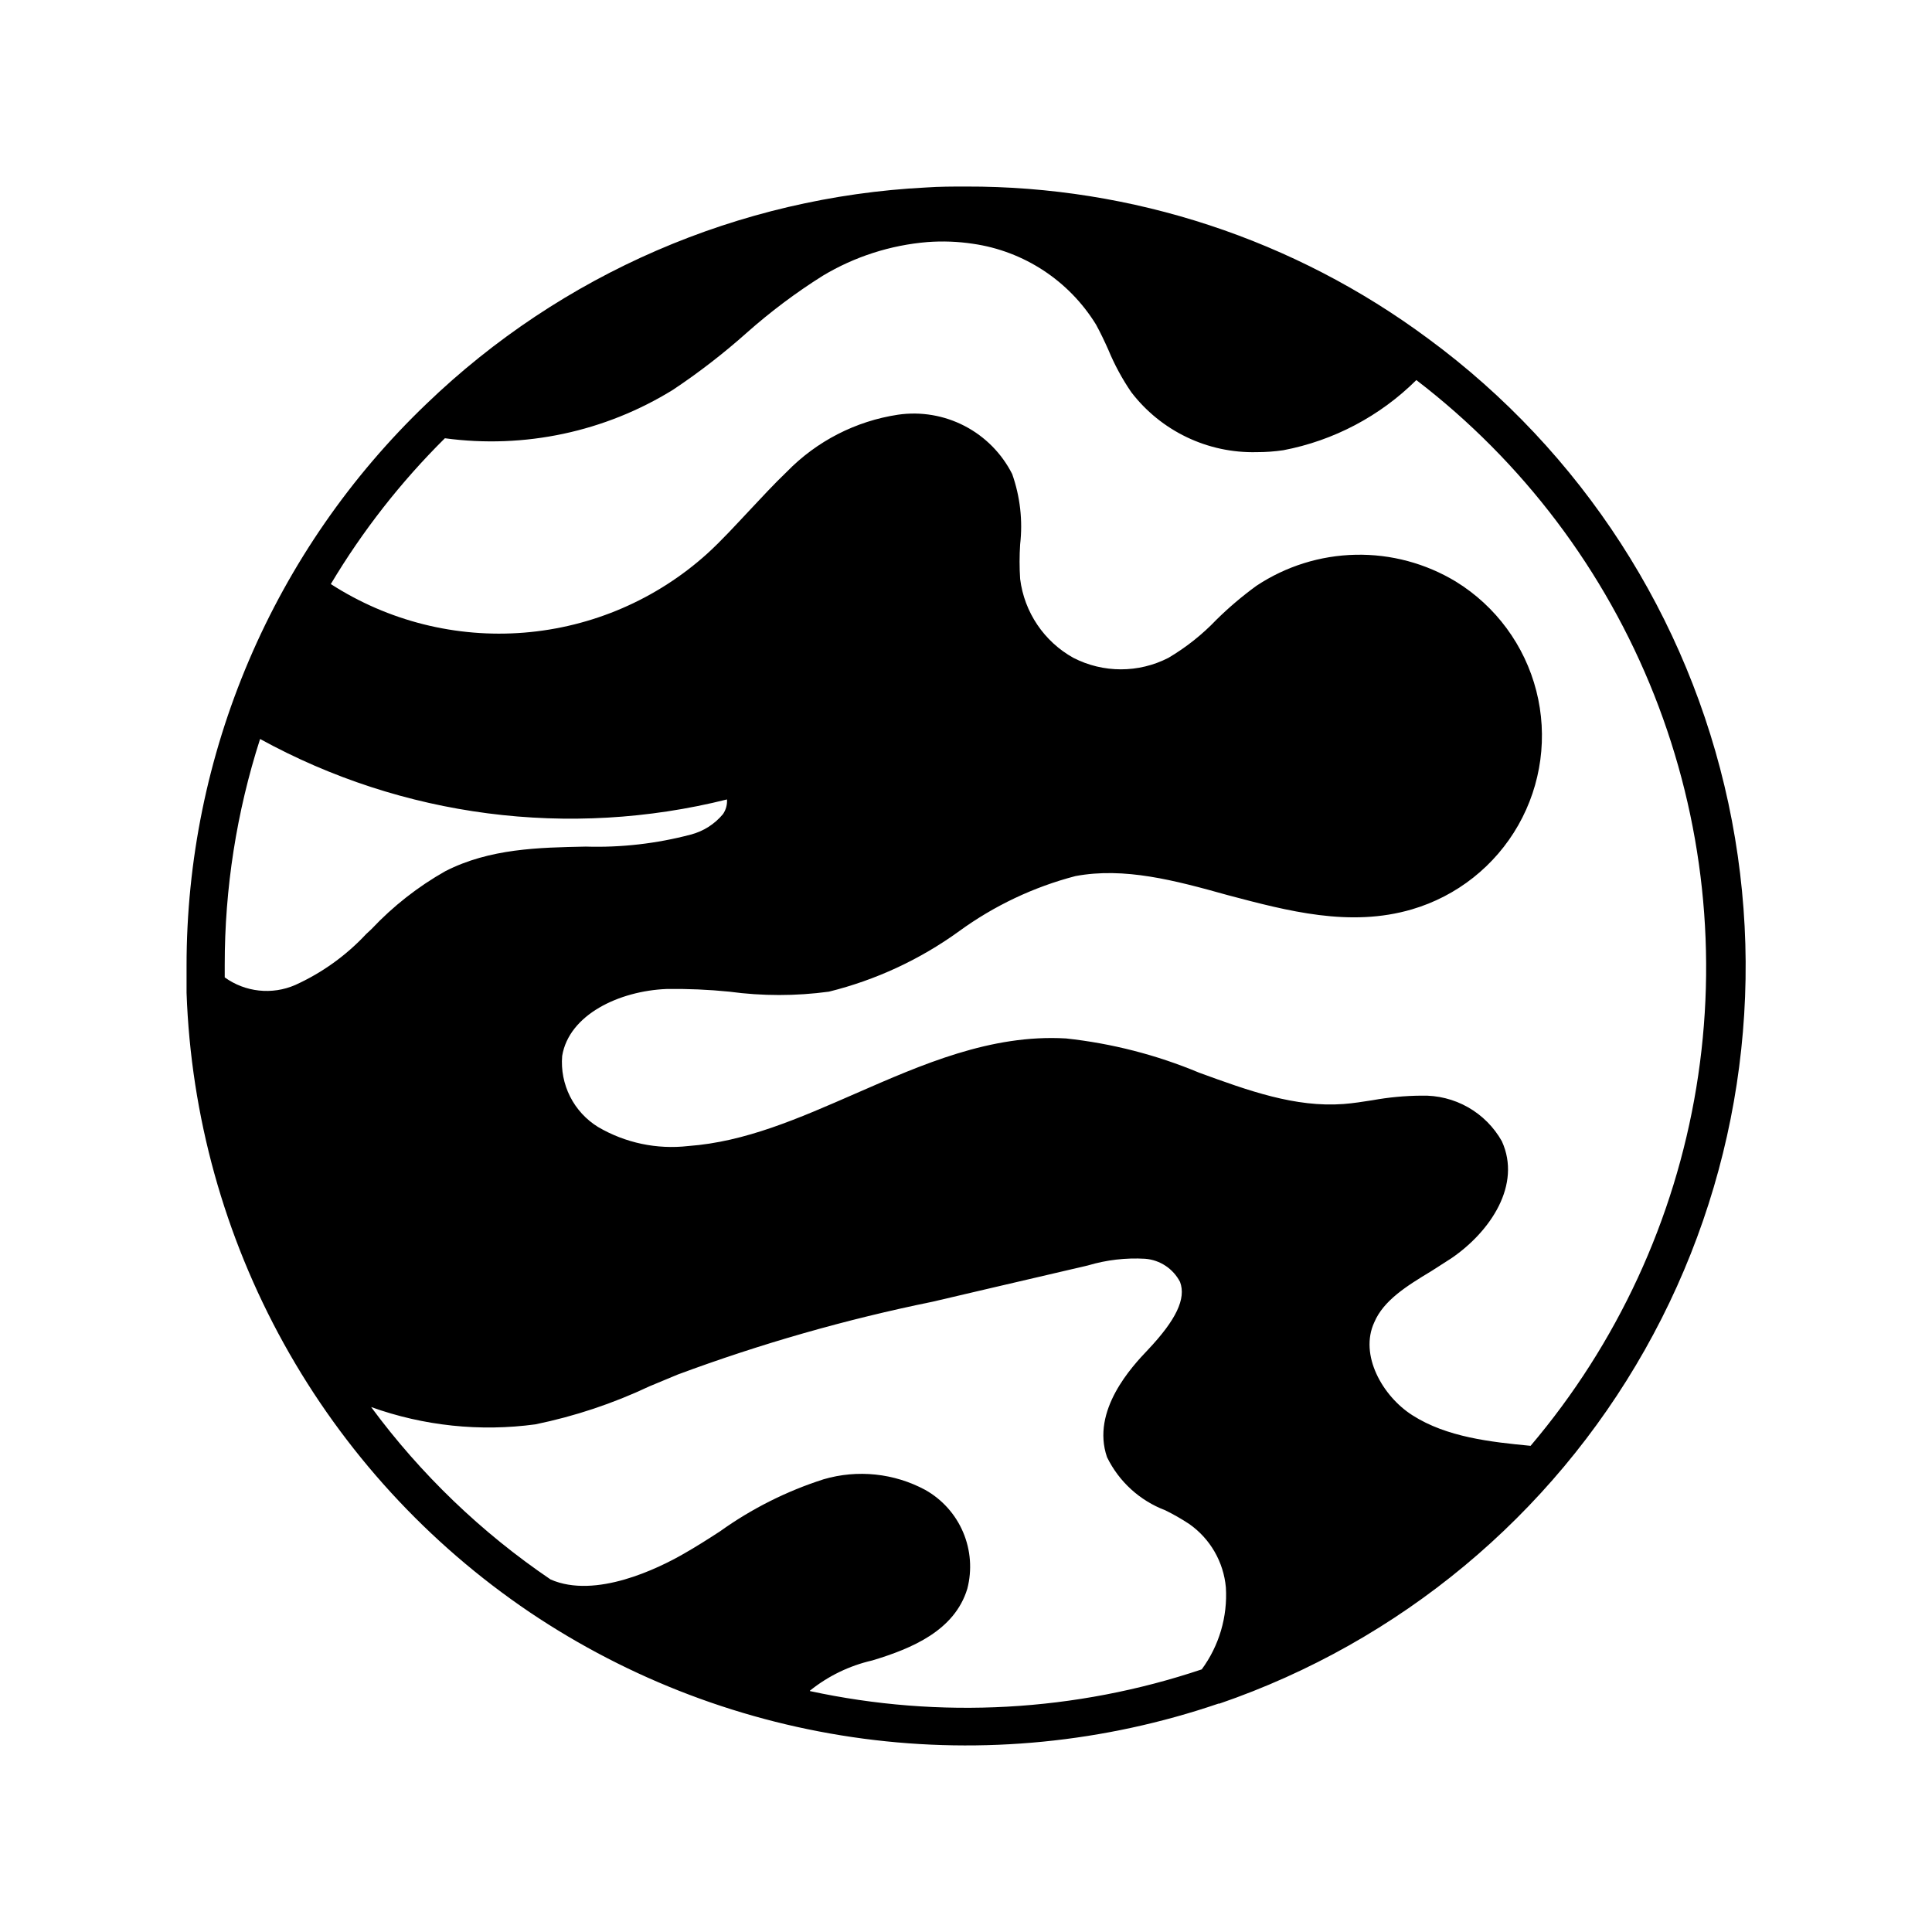
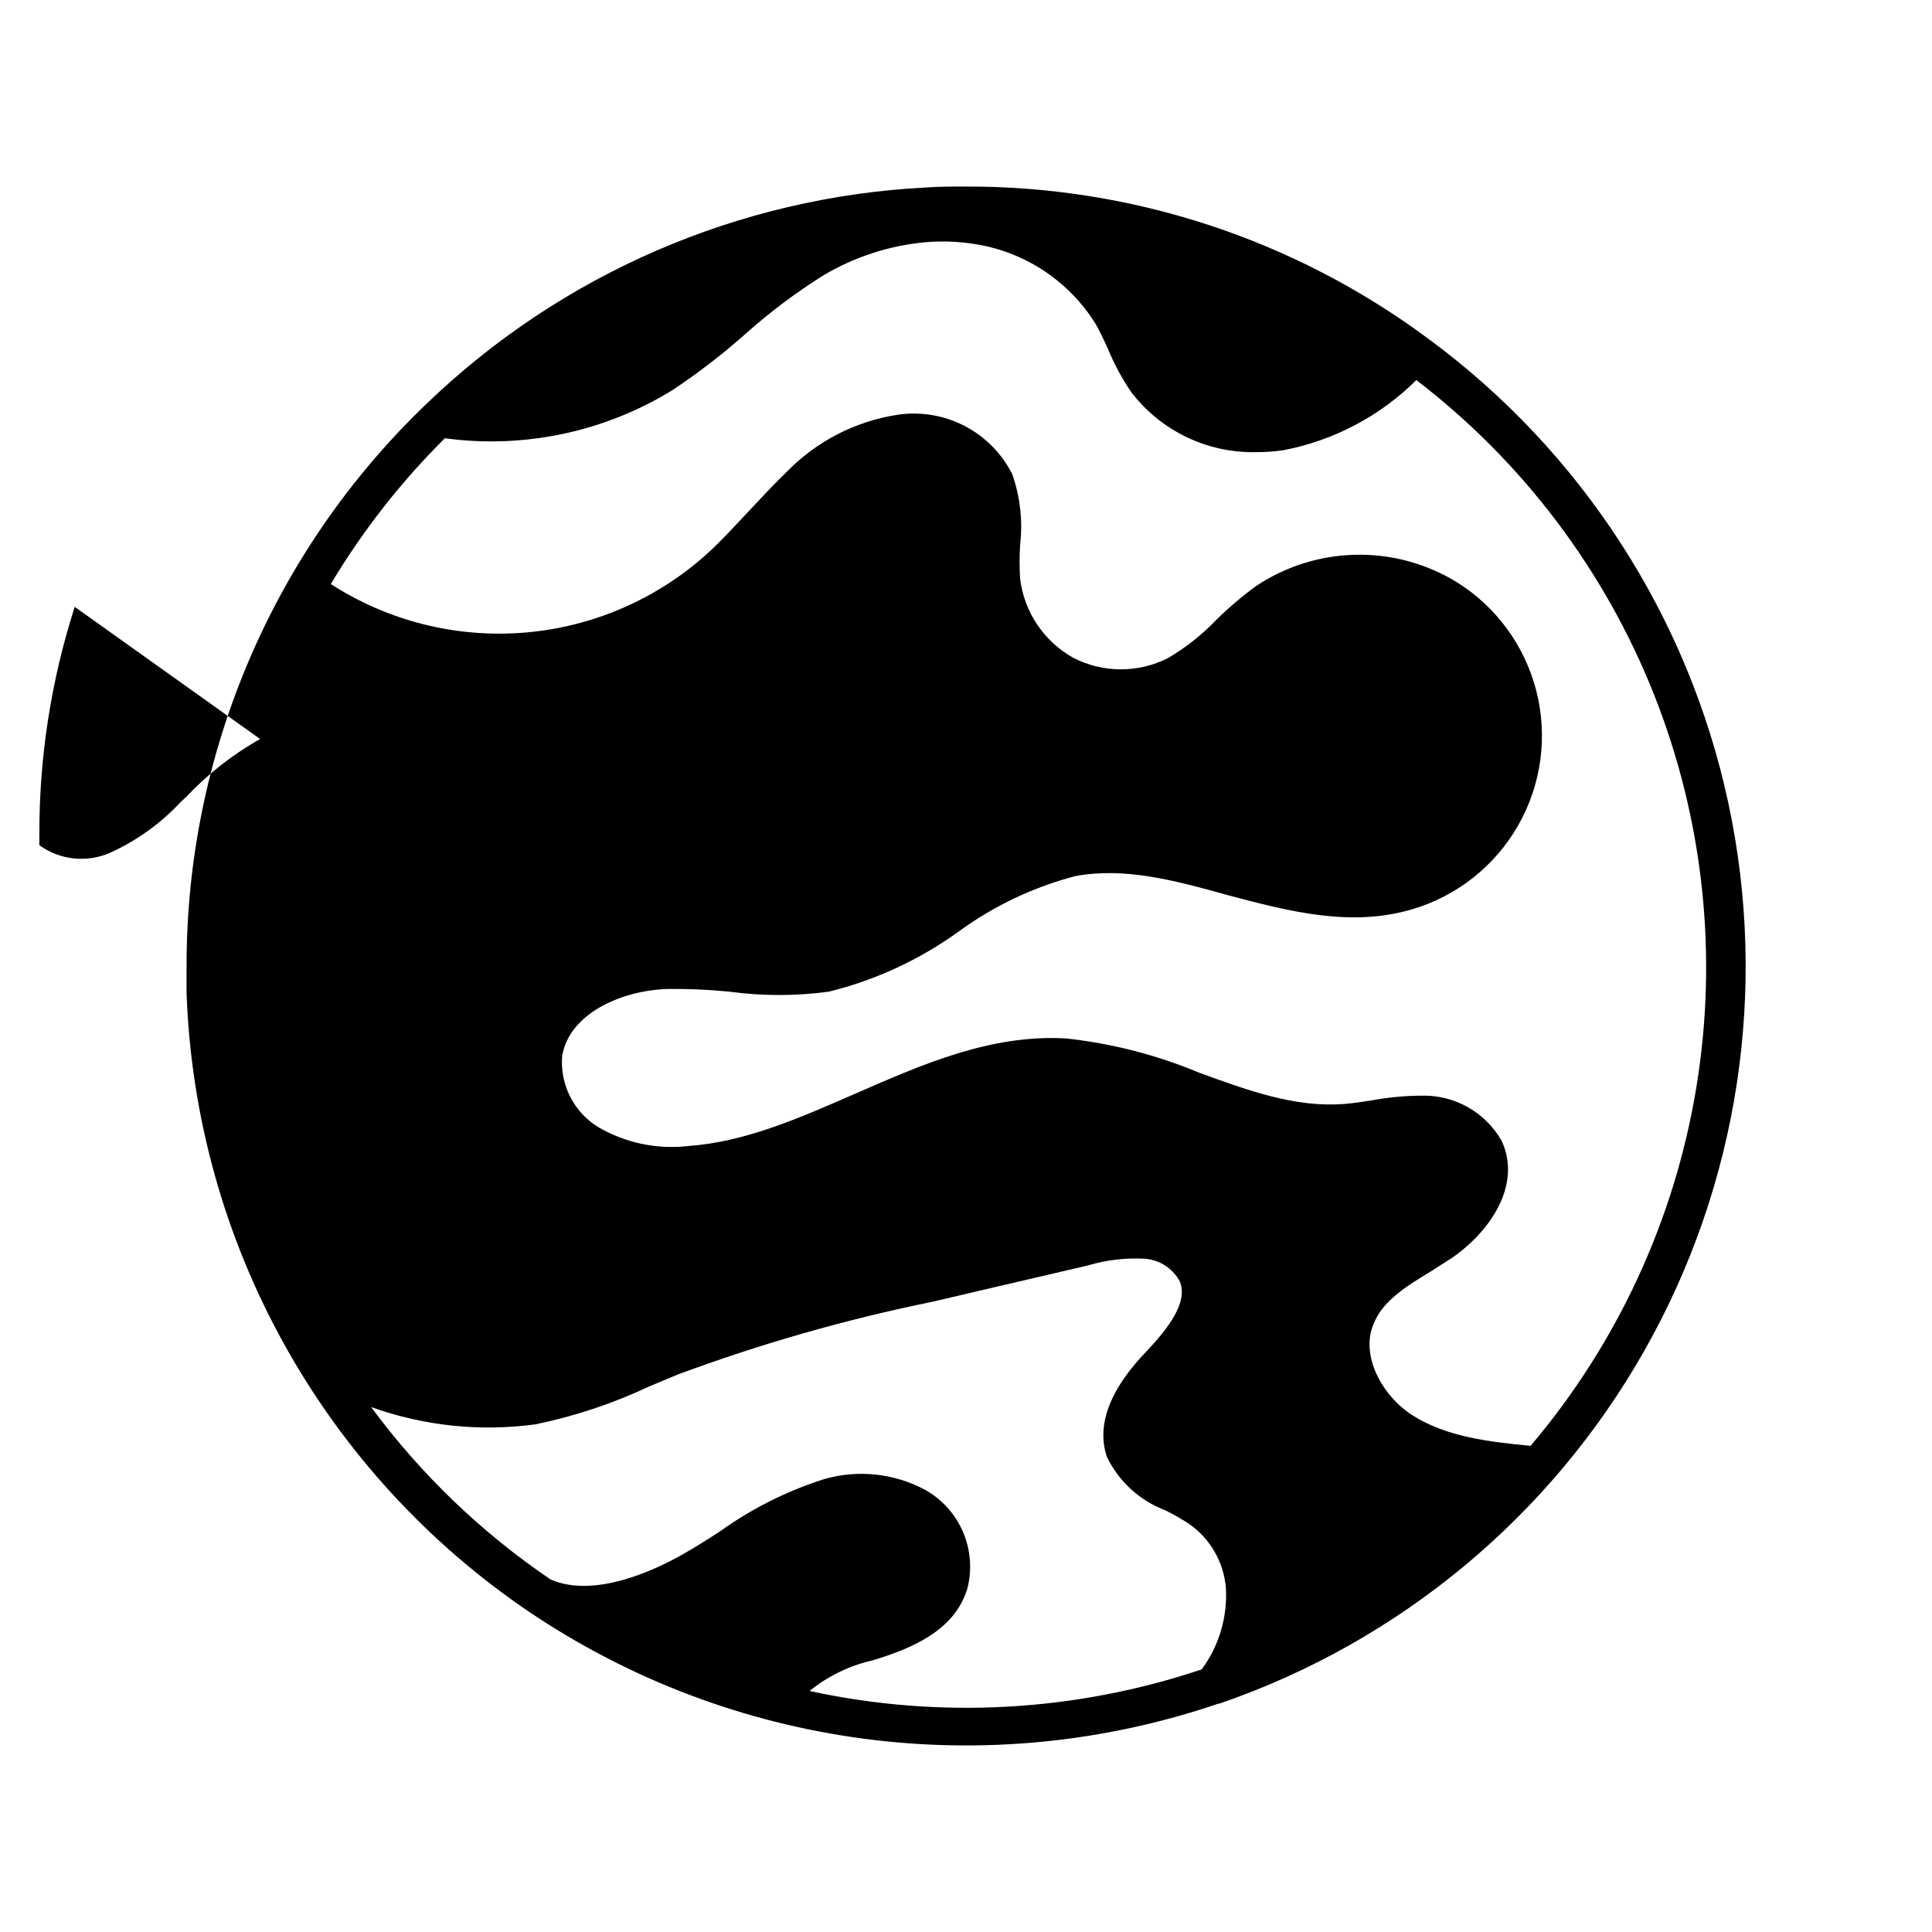
<svg xmlns="http://www.w3.org/2000/svg" fill="#000000" width="800px" height="800px" version="1.1" viewBox="144 144 512 512">
-   <path d="m522.47 233.74c-35.41-26.293-78.371-40.43-122.47-40.305-3.527 0-7.055 0-10.578 0.25h-0.004c-49.602 2.531-96.617 22.891-132.4 57.336-20.109 19.246-36.113 42.371-47.039 67.977-10.93 25.605-16.555 53.16-16.539 81v7.106-0.004c1.148 32.605 9.988 64.473 25.801 93.008s38.148 52.926 65.188 71.184c26.496 17.82 56.75 29.277 88.406 33.473 31.652 4.195 63.848 1.016 94.074-9.289h0.25c47.766-16.406 87.867-49.746 112.72-93.715 24.855-43.965 32.738-95.516 22.16-144.9s-38.879-93.184-79.562-123.12zm-309.54 106.1c37.754 20.742 81.945 26.465 123.73 16.02 0.094 1.375-0.277 2.742-1.055 3.879-2.215 2.672-5.211 4.574-8.566 5.441-9.07 2.394-18.438 3.465-27.809 3.176-12.496 0.25-25.441 0.504-37.18 6.5h-0.004c-7.269 4.106-13.875 9.285-19.598 15.363l-1.41 1.309v0.004c-5.312 5.699-11.699 10.285-18.793 13.5-6.148 2.676-13.254 1.91-18.691-2.016v-3.223c-0.02-20.352 3.144-40.578 9.371-59.953zm145.7 252.21c4.828-3.891 10.48-6.629 16.523-8.012 10.531-3.176 21.816-7.91 25.191-18.992 1.297-4.984 0.906-10.254-1.109-14.996-2.012-4.738-5.539-8.676-10.023-11.203-8.266-4.449-17.949-5.461-26.957-2.82-9.812 3.144-19.078 7.801-27.457 13.805-3.176 2.066-6.348 4.082-9.621 5.945-6.648 3.828-23.328 12.043-35.266 6.801-18.328-12.426-34.414-27.879-47.562-45.695 13.934 5 28.863 6.574 43.531 4.586 10.441-2.144 20.59-5.527 30.227-10.078l7.508-3.125c21.973-8.16 44.543-14.613 67.512-19.293l16.574-3.879 24.637-5.742v-0.004c4.898-1.457 10.012-2.055 15.113-1.762 3.945 0.305 7.453 2.633 9.27 6.144 1.664 4.434-1.059 10.078-8.516 17.984-4.18 4.383-15.113 16.07-10.832 28.465l0.004 0.004c3.164 6.473 8.676 11.5 15.414 14.055 2.191 1.074 4.312 2.285 6.348 3.629 5.566 3.898 9.125 10.059 9.727 16.828 0.477 7.762-1.789 15.449-6.398 21.711-33.465 11.223-69.34 13.207-103.84 5.746zm190.99-64.891c-10.48-1.008-22.219-2.266-31.336-8.113-7.91-5.039-14.105-15.973-10.078-24.637 2.469-5.793 8.516-9.574 15.113-13.551l5.34-3.426c10.43-7.152 18.59-19.496 13.352-30.984h0.004c-2.121-3.769-5.231-6.891-8.996-9.023-3.766-2.129-8.043-3.191-12.367-3.066-4.324 0.031-8.641 0.438-12.898 1.207-2.57 0.402-5.039 0.805-7.707 1.008-12.797 0.957-25.191-3.527-38.289-8.312-11.258-4.703-23.137-7.758-35.266-9.066-19.902-1.16-38.137 6.902-55.773 14.609-15.113 6.602-29.172 12.797-44.336 13.906-8.293 0.949-16.676-0.816-23.879-5.039-3.176-1.953-5.746-4.75-7.426-8.074-1.68-3.328-2.406-7.055-2.098-10.77 1.812-10.934 15.113-17.23 27.66-17.734 5.551-0.086 11.102 0.152 16.625 0.707 8.762 1.184 17.641 1.184 26.402 0 12.422-3.078 24.141-8.516 34.508-16.023 9.273-6.754 19.734-11.711 30.836-14.609 12.949-2.418 26.25 1.109 40.305 5.039 15.973 4.231 32.445 8.613 48.871 3.777h-0.004c11.93-3.504 22.027-11.5 28.176-22.305 6.144-10.805 7.856-23.574 4.773-35.617-3.086-12.043-10.727-22.414-21.309-28.934-8.012-4.844-17.23-7.312-26.586-7.113-9.359 0.195-18.469 3.047-26.266 8.223-3.762 2.734-7.316 5.75-10.629 9.016-3.75 3.926-8.023 7.316-12.699 10.078-7.902 4.062-17.281 4.062-25.188 0-7.769-4.32-13.012-12.09-14.109-20.91-0.199-3.051-0.199-6.113 0-9.168 0.723-6.293-0.004-12.668-2.113-18.641-2.762-5.453-7.164-9.902-12.586-12.723-5.426-2.82-11.594-3.867-17.645-2.996-11.211 1.688-21.559 6.996-29.473 15.113-3.527 3.375-6.801 6.953-10.078 10.43-3.273 3.477-7.203 7.809-11.035 11.285h0.004c-13.43 12.117-30.48 19.473-48.512 20.93-18.031 1.457-36.039-3.066-51.242-12.871 8.414-14.098 18.57-27.078 30.23-38.641 21.031 2.852 42.398-1.688 60.457-12.848 6.859-4.574 13.391-9.625 19.547-15.113 6.293-5.582 13.031-10.637 20.152-15.113 8.434-5.055 17.91-8.105 27.707-8.918 4.035-0.305 8.094-0.152 12.094 0.453 13.504 1.949 25.445 9.793 32.598 21.41 1.16 2.117 2.215 4.332 3.273 6.699v0.004c1.625 3.926 3.652 7.672 6.047 11.184 7.906 10.336 20.289 16.258 33.301 15.922 2.344 0.004 4.684-0.164 7.004-0.504 13.344-2.547 25.625-9.02 35.266-18.594 28.188 21.605 49.977 50.457 63.043 83.48 13.066 33.02 16.922 68.973 11.152 104.01-5.773 35.043-20.949 67.859-43.918 94.945z" />
+   <path d="m522.47 233.74c-35.41-26.293-78.371-40.43-122.47-40.305-3.527 0-7.055 0-10.578 0.25h-0.004c-49.602 2.531-96.617 22.891-132.4 57.336-20.109 19.246-36.113 42.371-47.039 67.977-10.93 25.605-16.555 53.16-16.539 81v7.106-0.004c1.148 32.605 9.988 64.473 25.801 93.008s38.148 52.926 65.188 71.184c26.496 17.82 56.75 29.277 88.406 33.473 31.652 4.195 63.848 1.016 94.074-9.289h0.25c47.766-16.406 87.867-49.746 112.72-93.715 24.855-43.965 32.738-95.516 22.16-144.9s-38.879-93.184-79.562-123.12zm-309.54 106.1h-0.004c-7.269 4.106-13.875 9.285-19.598 15.363l-1.41 1.309v0.004c-5.312 5.699-11.699 10.285-18.793 13.5-6.148 2.676-13.254 1.91-18.691-2.016v-3.223c-0.02-20.352 3.144-40.578 9.371-59.953zm145.7 252.21c4.828-3.891 10.48-6.629 16.523-8.012 10.531-3.176 21.816-7.91 25.191-18.992 1.297-4.984 0.906-10.254-1.109-14.996-2.012-4.738-5.539-8.676-10.023-11.203-8.266-4.449-17.949-5.461-26.957-2.82-9.812 3.144-19.078 7.801-27.457 13.805-3.176 2.066-6.348 4.082-9.621 5.945-6.648 3.828-23.328 12.043-35.266 6.801-18.328-12.426-34.414-27.879-47.562-45.695 13.934 5 28.863 6.574 43.531 4.586 10.441-2.144 20.59-5.527 30.227-10.078l7.508-3.125c21.973-8.16 44.543-14.613 67.512-19.293l16.574-3.879 24.637-5.742v-0.004c4.898-1.457 10.012-2.055 15.113-1.762 3.945 0.305 7.453 2.633 9.27 6.144 1.664 4.434-1.059 10.078-8.516 17.984-4.18 4.383-15.113 16.07-10.832 28.465l0.004 0.004c3.164 6.473 8.676 11.5 15.414 14.055 2.191 1.074 4.312 2.285 6.348 3.629 5.566 3.898 9.125 10.059 9.727 16.828 0.477 7.762-1.789 15.449-6.398 21.711-33.465 11.223-69.34 13.207-103.84 5.746zm190.99-64.891c-10.48-1.008-22.219-2.266-31.336-8.113-7.91-5.039-14.105-15.973-10.078-24.637 2.469-5.793 8.516-9.574 15.113-13.551l5.34-3.426c10.43-7.152 18.59-19.496 13.352-30.984h0.004c-2.121-3.769-5.231-6.891-8.996-9.023-3.766-2.129-8.043-3.191-12.367-3.066-4.324 0.031-8.641 0.438-12.898 1.207-2.57 0.402-5.039 0.805-7.707 1.008-12.797 0.957-25.191-3.527-38.289-8.312-11.258-4.703-23.137-7.758-35.266-9.066-19.902-1.16-38.137 6.902-55.773 14.609-15.113 6.602-29.172 12.797-44.336 13.906-8.293 0.949-16.676-0.816-23.879-5.039-3.176-1.953-5.746-4.75-7.426-8.074-1.68-3.328-2.406-7.055-2.098-10.77 1.812-10.934 15.113-17.23 27.66-17.734 5.551-0.086 11.102 0.152 16.625 0.707 8.762 1.184 17.641 1.184 26.402 0 12.422-3.078 24.141-8.516 34.508-16.023 9.273-6.754 19.734-11.711 30.836-14.609 12.949-2.418 26.25 1.109 40.305 5.039 15.973 4.231 32.445 8.613 48.871 3.777h-0.004c11.93-3.504 22.027-11.5 28.176-22.305 6.144-10.805 7.856-23.574 4.773-35.617-3.086-12.043-10.727-22.414-21.309-28.934-8.012-4.844-17.23-7.312-26.586-7.113-9.359 0.195-18.469 3.047-26.266 8.223-3.762 2.734-7.316 5.75-10.629 9.016-3.75 3.926-8.023 7.316-12.699 10.078-7.902 4.062-17.281 4.062-25.188 0-7.769-4.32-13.012-12.09-14.109-20.91-0.199-3.051-0.199-6.113 0-9.168 0.723-6.293-0.004-12.668-2.113-18.641-2.762-5.453-7.164-9.902-12.586-12.723-5.426-2.82-11.594-3.867-17.645-2.996-11.211 1.688-21.559 6.996-29.473 15.113-3.527 3.375-6.801 6.953-10.078 10.43-3.273 3.477-7.203 7.809-11.035 11.285h0.004c-13.43 12.117-30.48 19.473-48.512 20.93-18.031 1.457-36.039-3.066-51.242-12.871 8.414-14.098 18.57-27.078 30.23-38.641 21.031 2.852 42.398-1.688 60.457-12.848 6.859-4.574 13.391-9.625 19.547-15.113 6.293-5.582 13.031-10.637 20.152-15.113 8.434-5.055 17.91-8.105 27.707-8.918 4.035-0.305 8.094-0.152 12.094 0.453 13.504 1.949 25.445 9.793 32.598 21.41 1.16 2.117 2.215 4.332 3.273 6.699v0.004c1.625 3.926 3.652 7.672 6.047 11.184 7.906 10.336 20.289 16.258 33.301 15.922 2.344 0.004 4.684-0.164 7.004-0.504 13.344-2.547 25.625-9.02 35.266-18.594 28.188 21.605 49.977 50.457 63.043 83.48 13.066 33.02 16.922 68.973 11.152 104.01-5.773 35.043-20.949 67.859-43.918 94.945z" />
</svg>